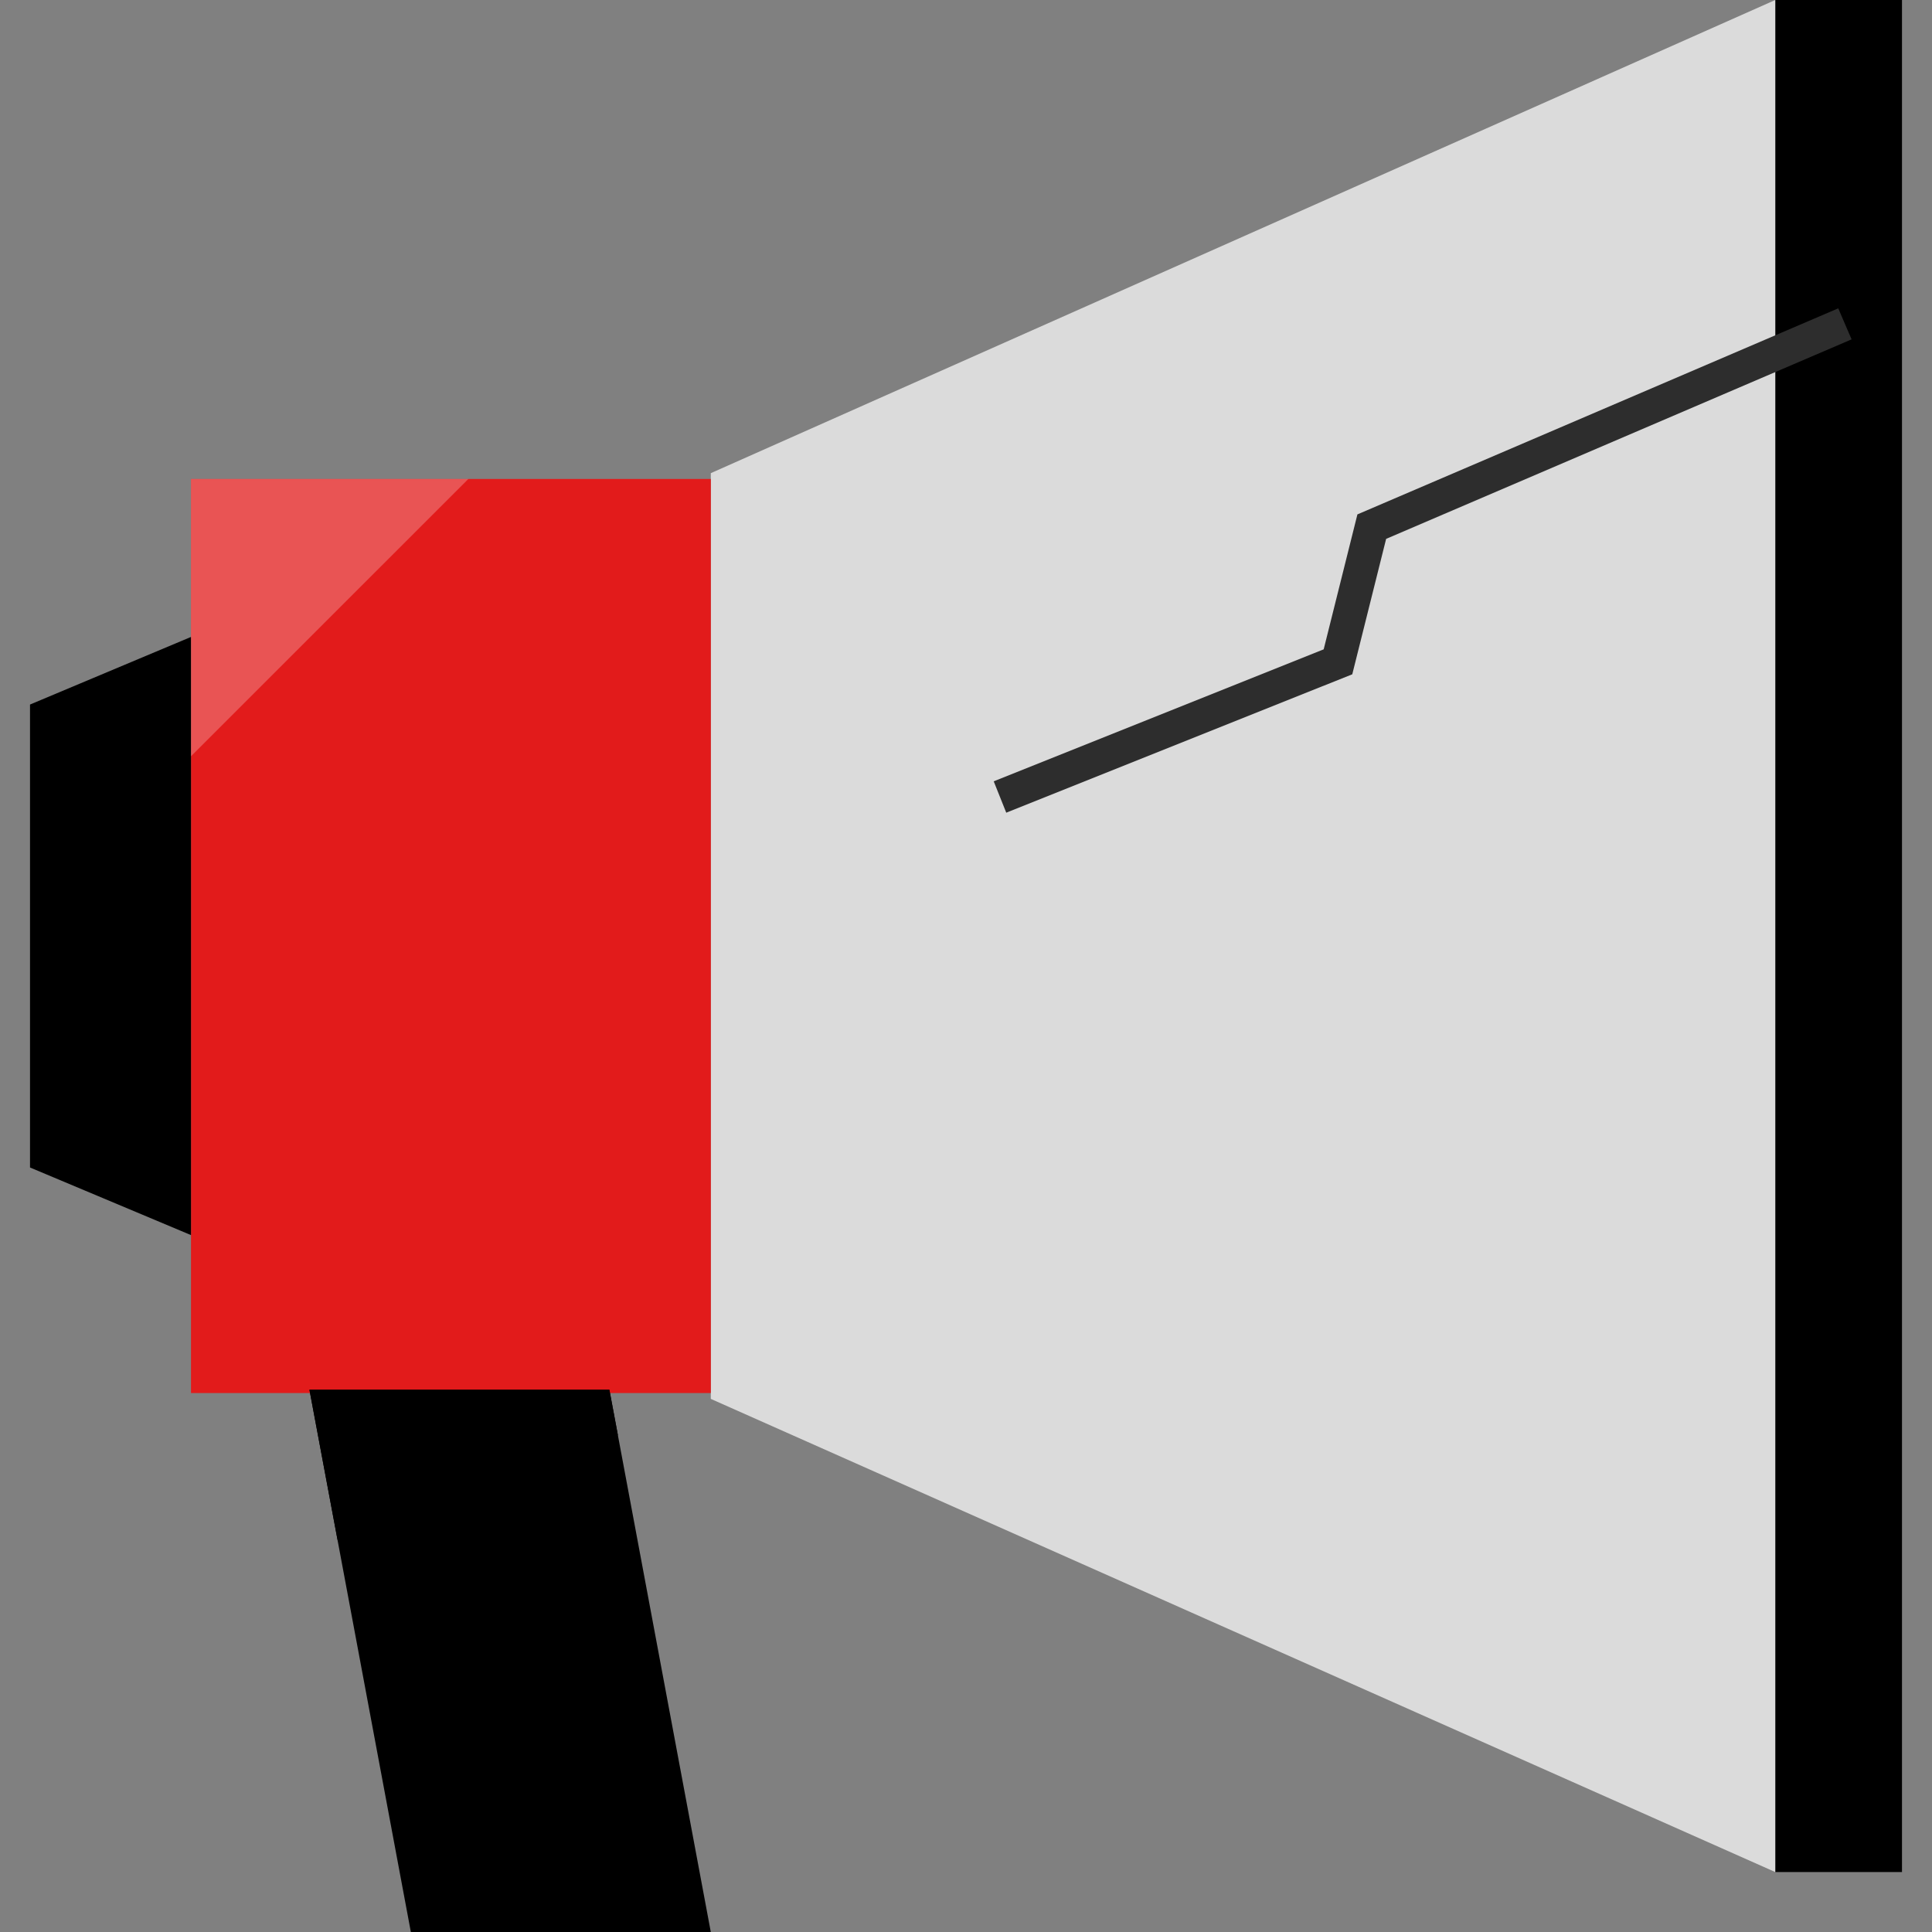
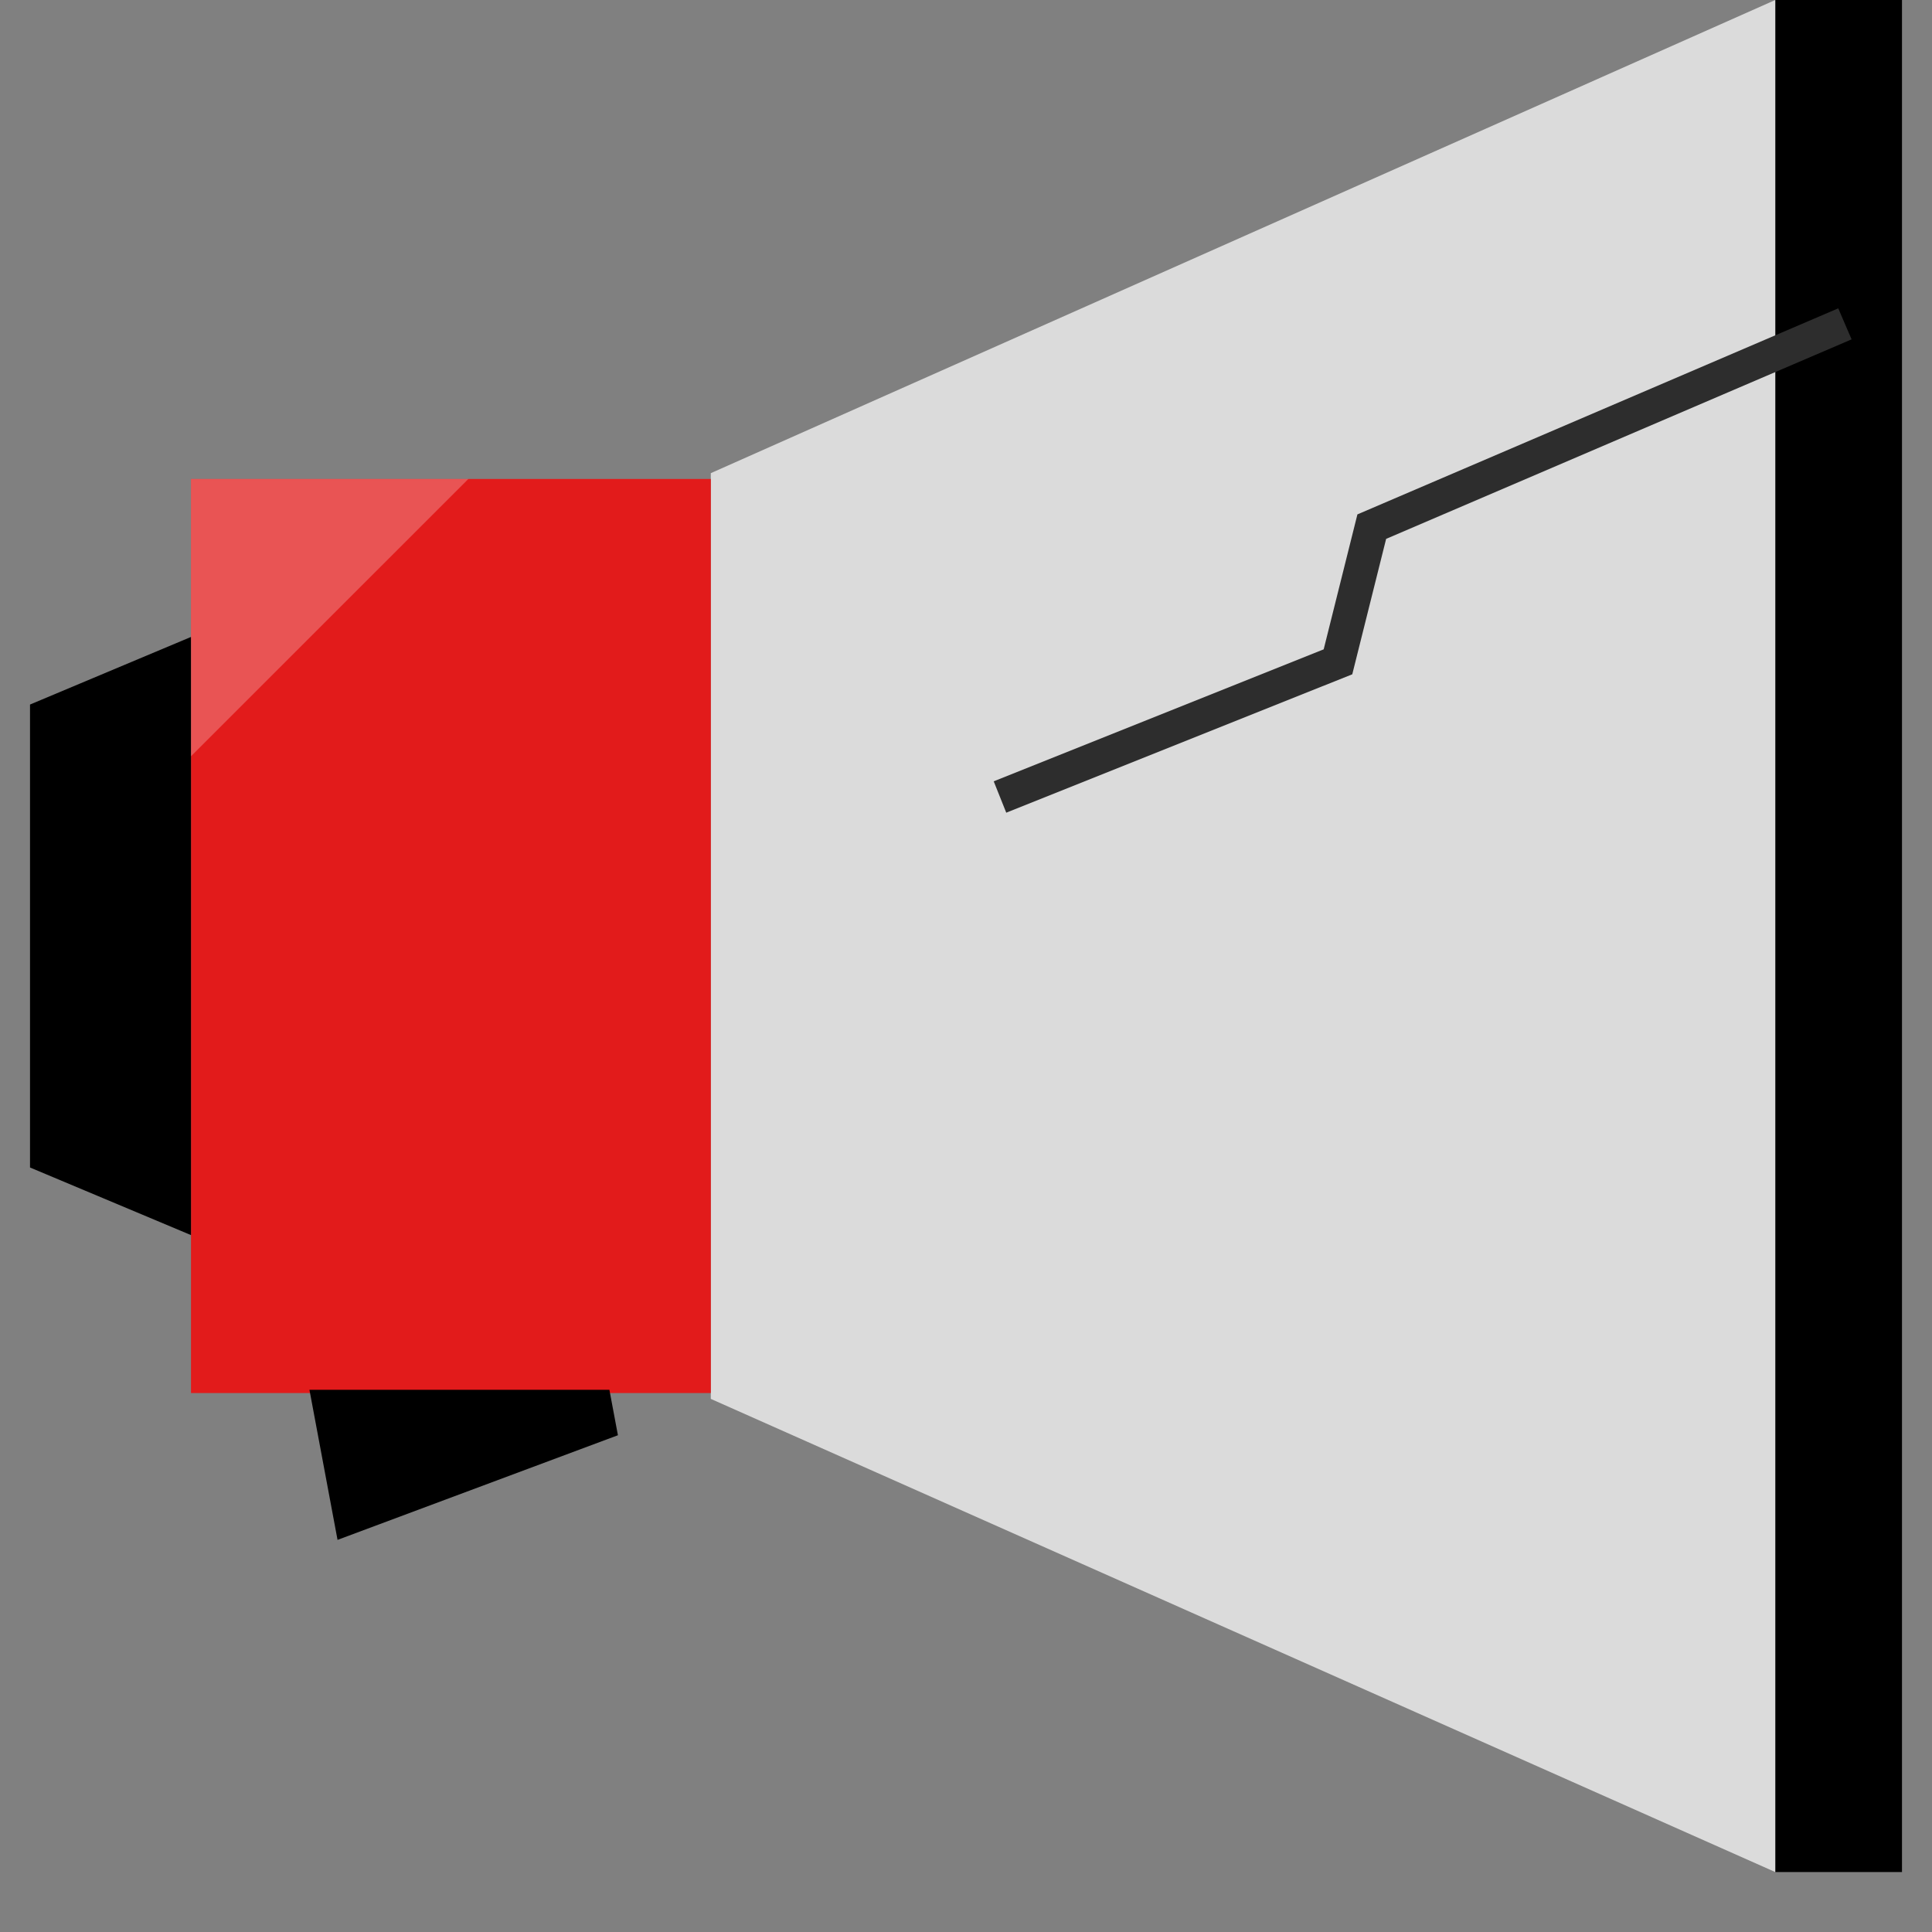
<svg xmlns="http://www.w3.org/2000/svg" version="1.1" id="Layer_1" viewBox="0 0 512 512" xml:space="preserve">
  <rect x="0" y="0" width="512" height="512" fill="#808080" stroke="none" />
  <rect x="470.459" width="33.587" height="496.112" />
  <polygon style="fill:#DBDBDB;" points="188.368,370.717 470.459,496.111 470.459,0 188.368,125.394 " />
  <rect x="50.615" y="126.931" style="fill:#E21B1B;" width="137.758" height="242.239" />
  <polygon points="50.615,327.313 7.954,309.399 7.954,186.711 50.615,168.797 " />
-   <polygon points="188.368,512 108.878,512 82.008,368.317 161.498,368.317 " />
  <g style="opacity:0.25;">
    <polygon style="fill:#FFFFFF;" points="50.615,200.423 50.615,126.934 124.113,126.934  " />
  </g>
  <polygon points="161.498,368.317 163.756,380.354 89.451,408.084 82.008,368.317 " />
  <polygon style="fill:#2D2D2D;" points="266.668,215.373 263.345,207.06 350.789,172.084 359.728,136.321 487.155,81.711   490.692,89.934 367.341,142.806 358.367,178.694 " />
</svg>